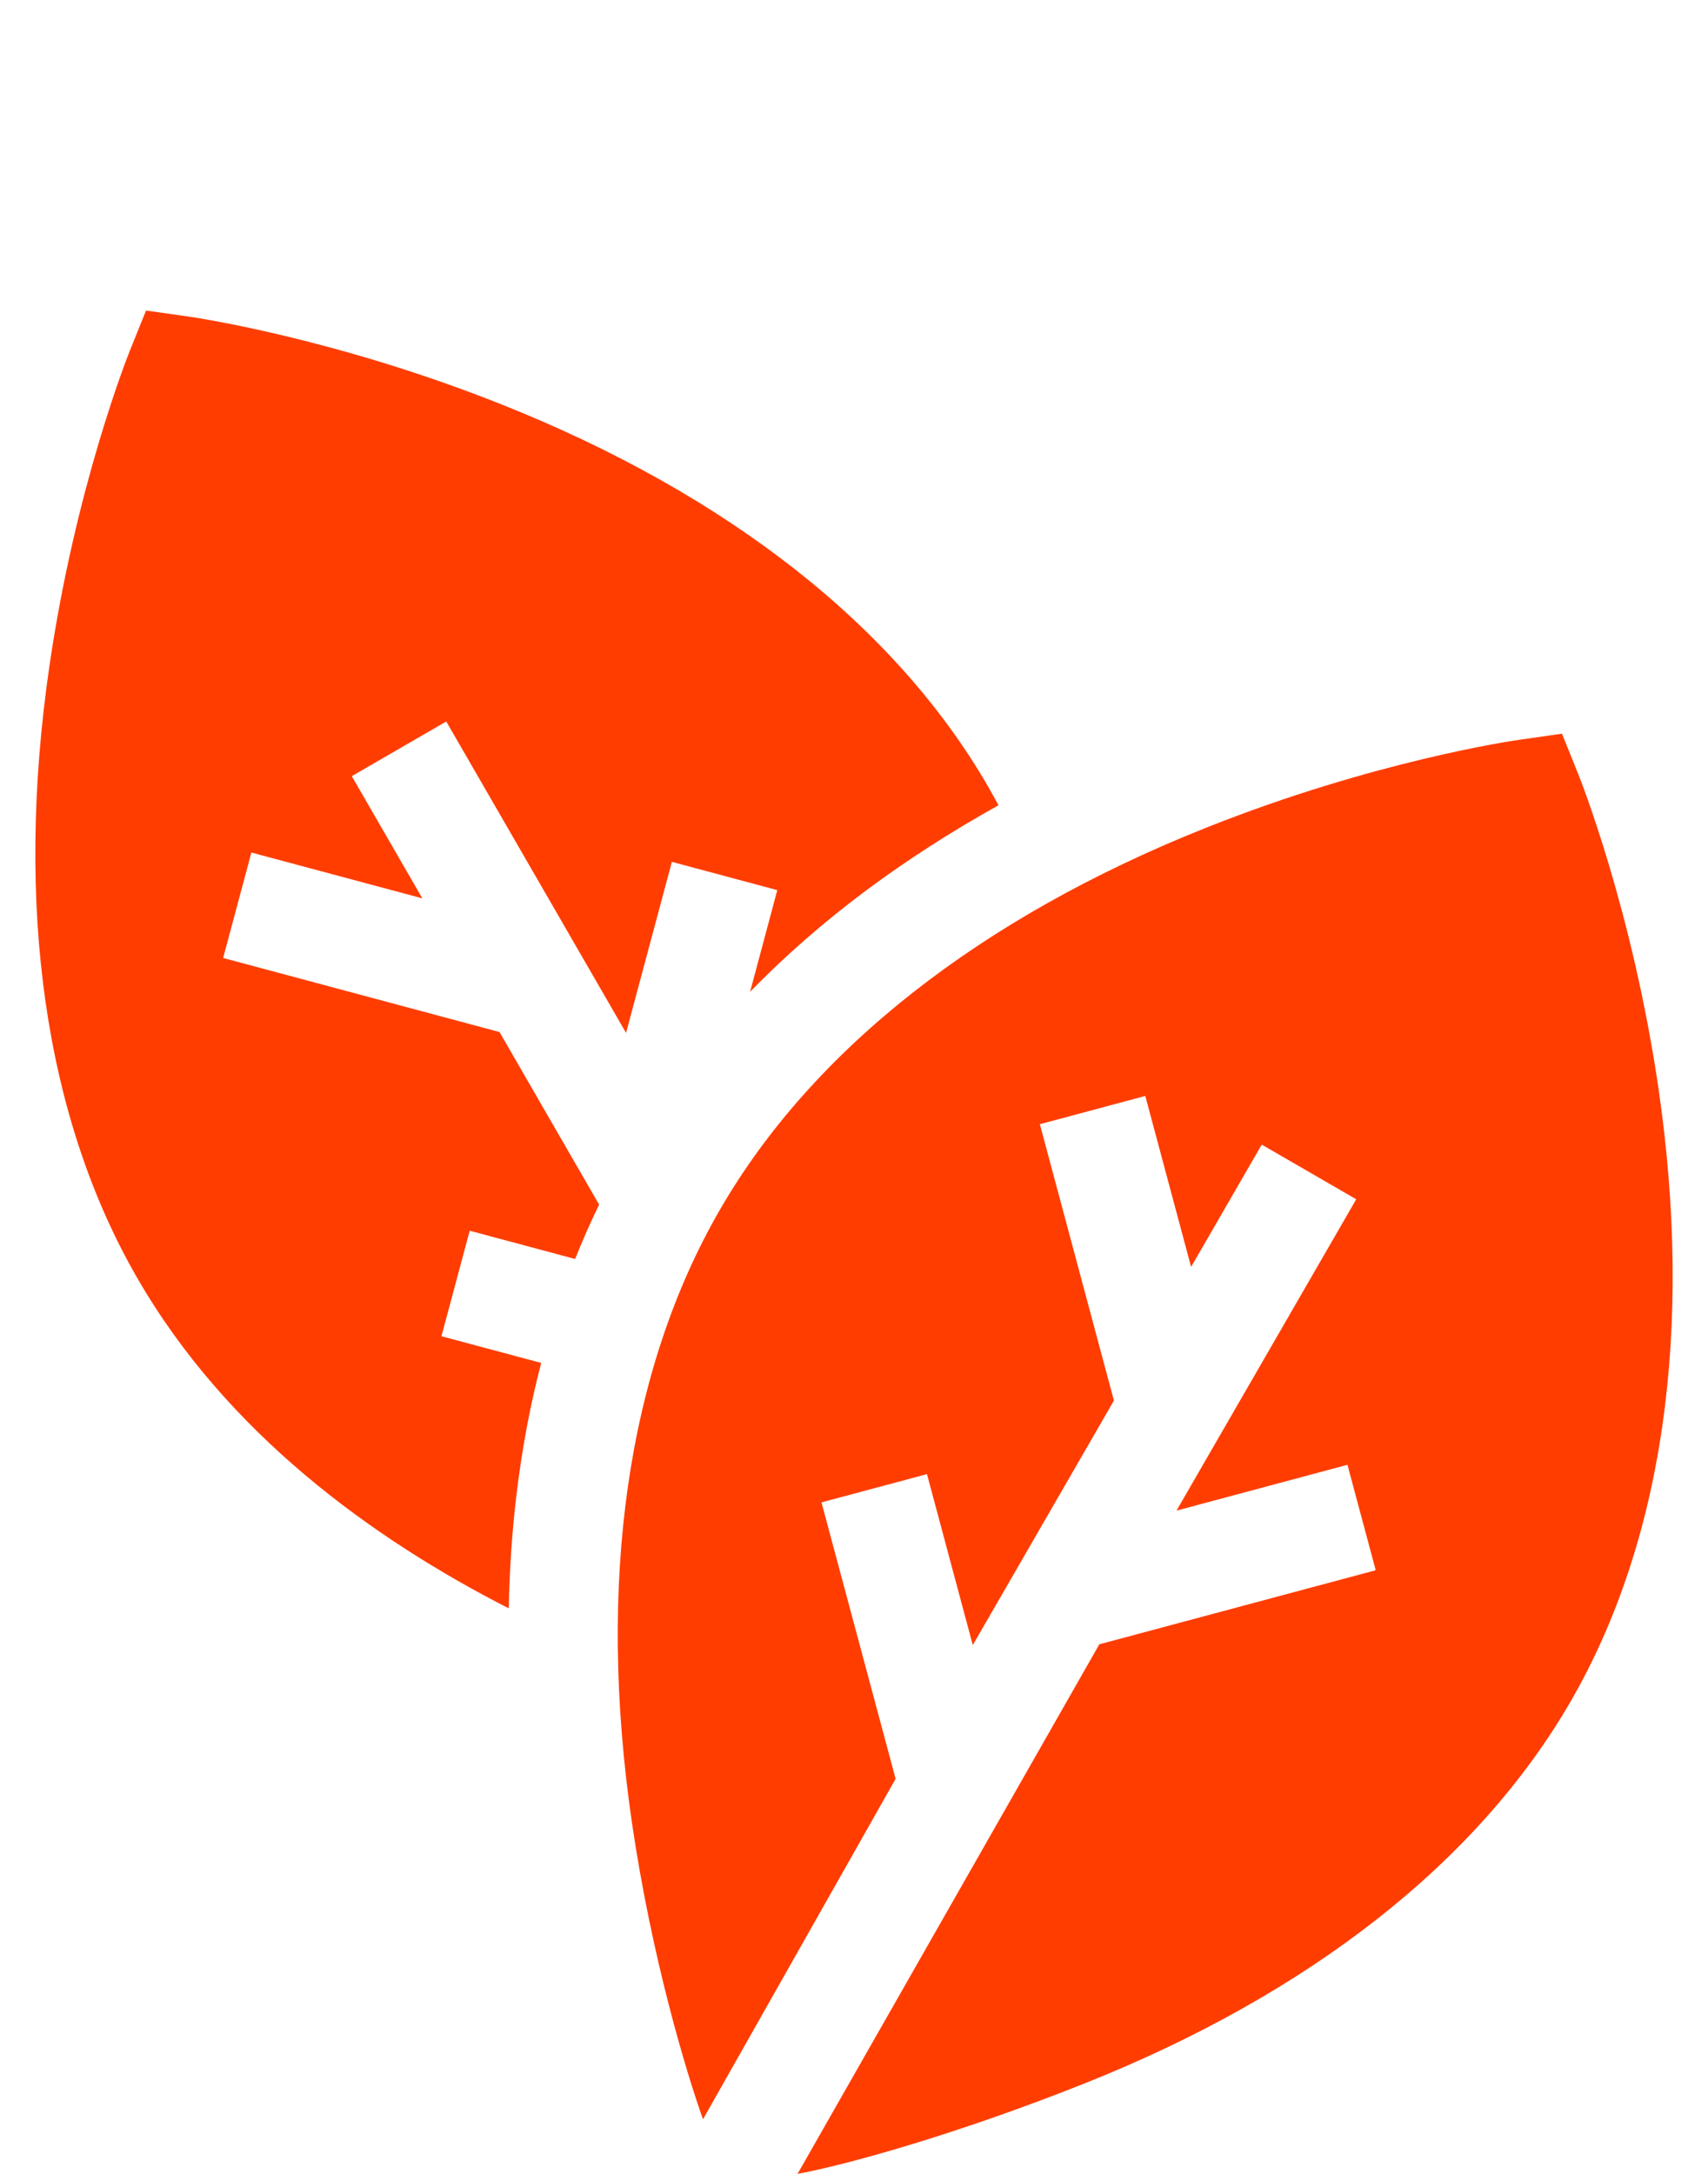
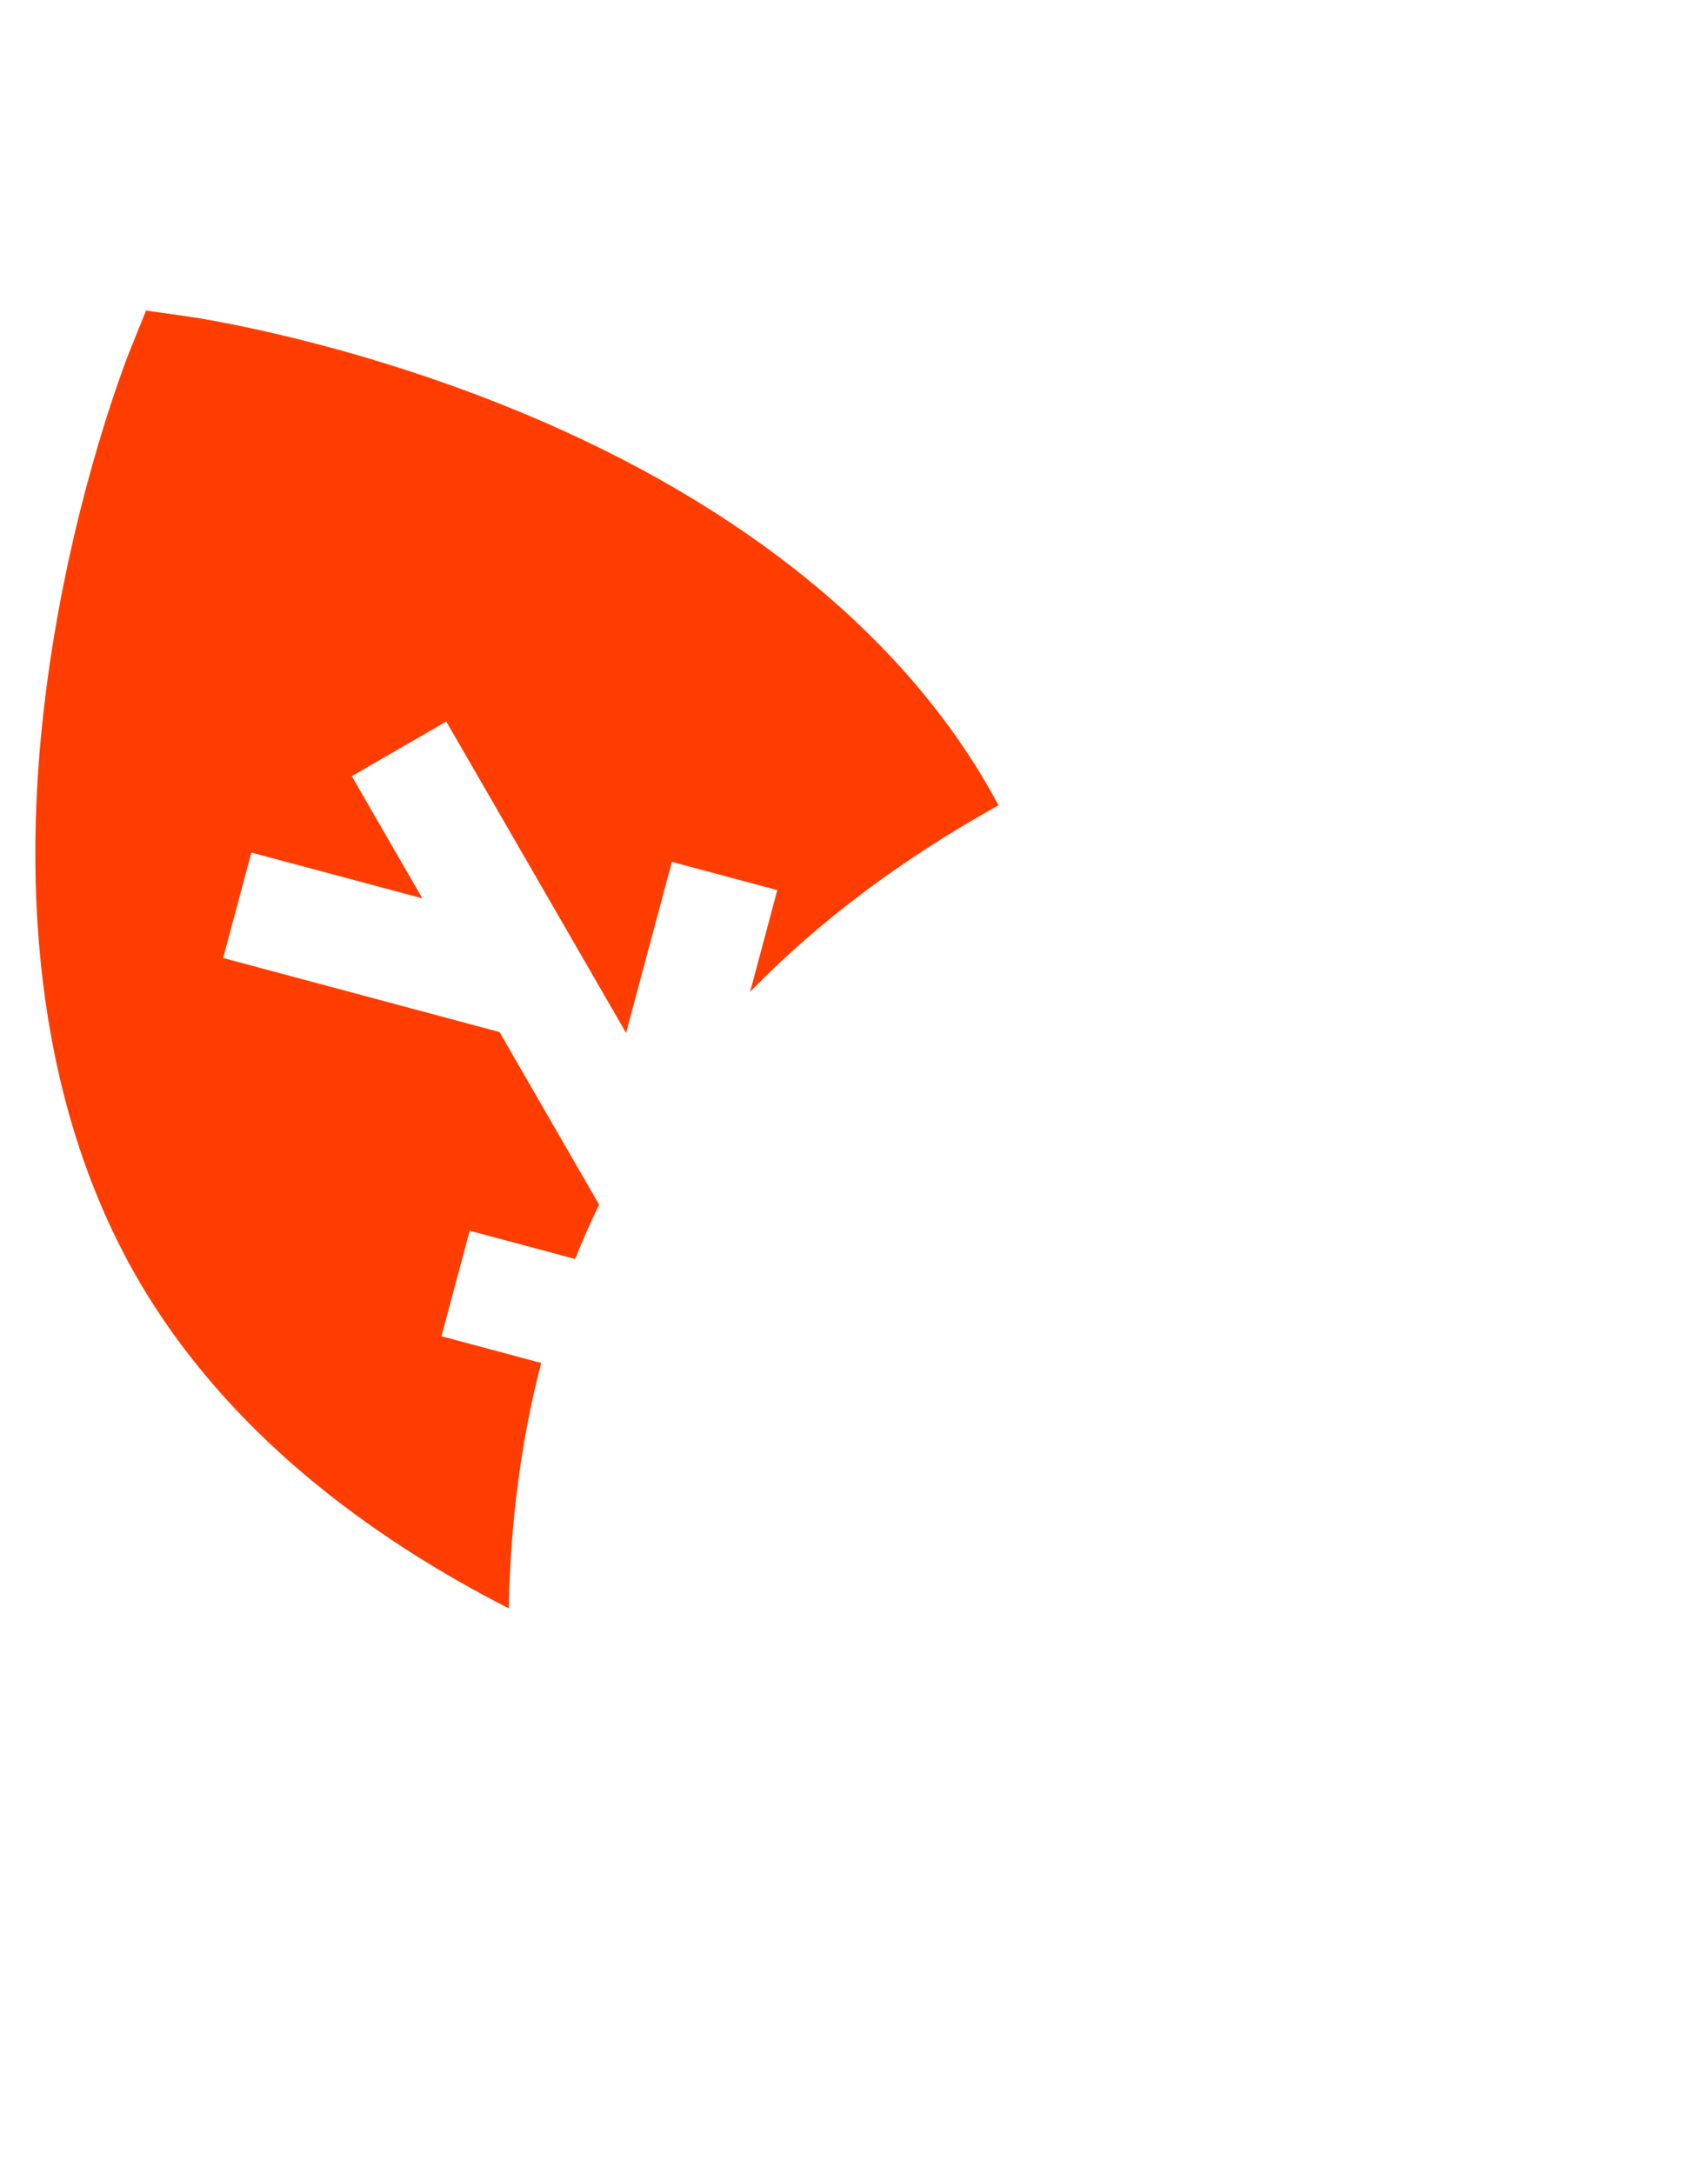
<svg xmlns="http://www.w3.org/2000/svg" width="22" height="28" viewBox="0 0 22 28" fill="none">
-   <path d="M21.363 14.025C21.027 11.723 20.354 10.032 20.325 9.961L20.119 9.45L19.574 9.528C19.498 9.538 17.697 9.8 15.536 10.661C12.628 11.819 10.462 13.521 9.271 15.585C8.079 17.648 7.688 20.375 8.139 23.472C8.393 25.212 8.839 26.691 9.055 27.297L11.536 22.912L10.581 19.351L11.94 18.987L12.53 21.189L14.348 18.04L13.394 14.48L14.752 14.116L15.342 16.318L16.252 14.743L17.469 15.447L15.154 19.457L17.356 18.867L17.72 20.225L14.16 21.179L10.273 28C10.905 27.884 12.333 27.487 13.967 26.836C16.874 25.679 19.04 23.976 20.232 21.913C21.423 19.849 21.814 17.122 21.363 14.025Z" fill="#FF3D00" />
  <path d="M2.874 12.339L3.238 10.981L5.44 11.571L4.531 9.997L5.748 9.293L8.064 13.304L8.654 11.101L10.012 11.465L9.662 12.774C10.113 12.311 10.614 11.873 11.163 11.464C11.687 11.075 12.254 10.71 12.861 10.372C12.818 10.292 12.774 10.213 12.729 10.134C11.538 8.071 9.372 6.369 6.465 5.211C4.303 4.35 2.501 4.088 2.426 4.077L1.881 4L1.675 4.511C1.646 4.582 0.973 6.273 0.637 8.575C0.186 11.672 0.577 14.399 1.769 16.463C2.92 18.457 4.787 19.814 6.553 20.716C6.563 20.226 6.594 19.748 6.649 19.284C6.719 18.686 6.826 18.109 6.971 17.555L5.686 17.211L6.05 15.852L7.408 16.216C7.503 15.977 7.606 15.744 7.717 15.516L6.434 13.293L2.874 12.339Z" fill="#FF3D00" />
</svg>